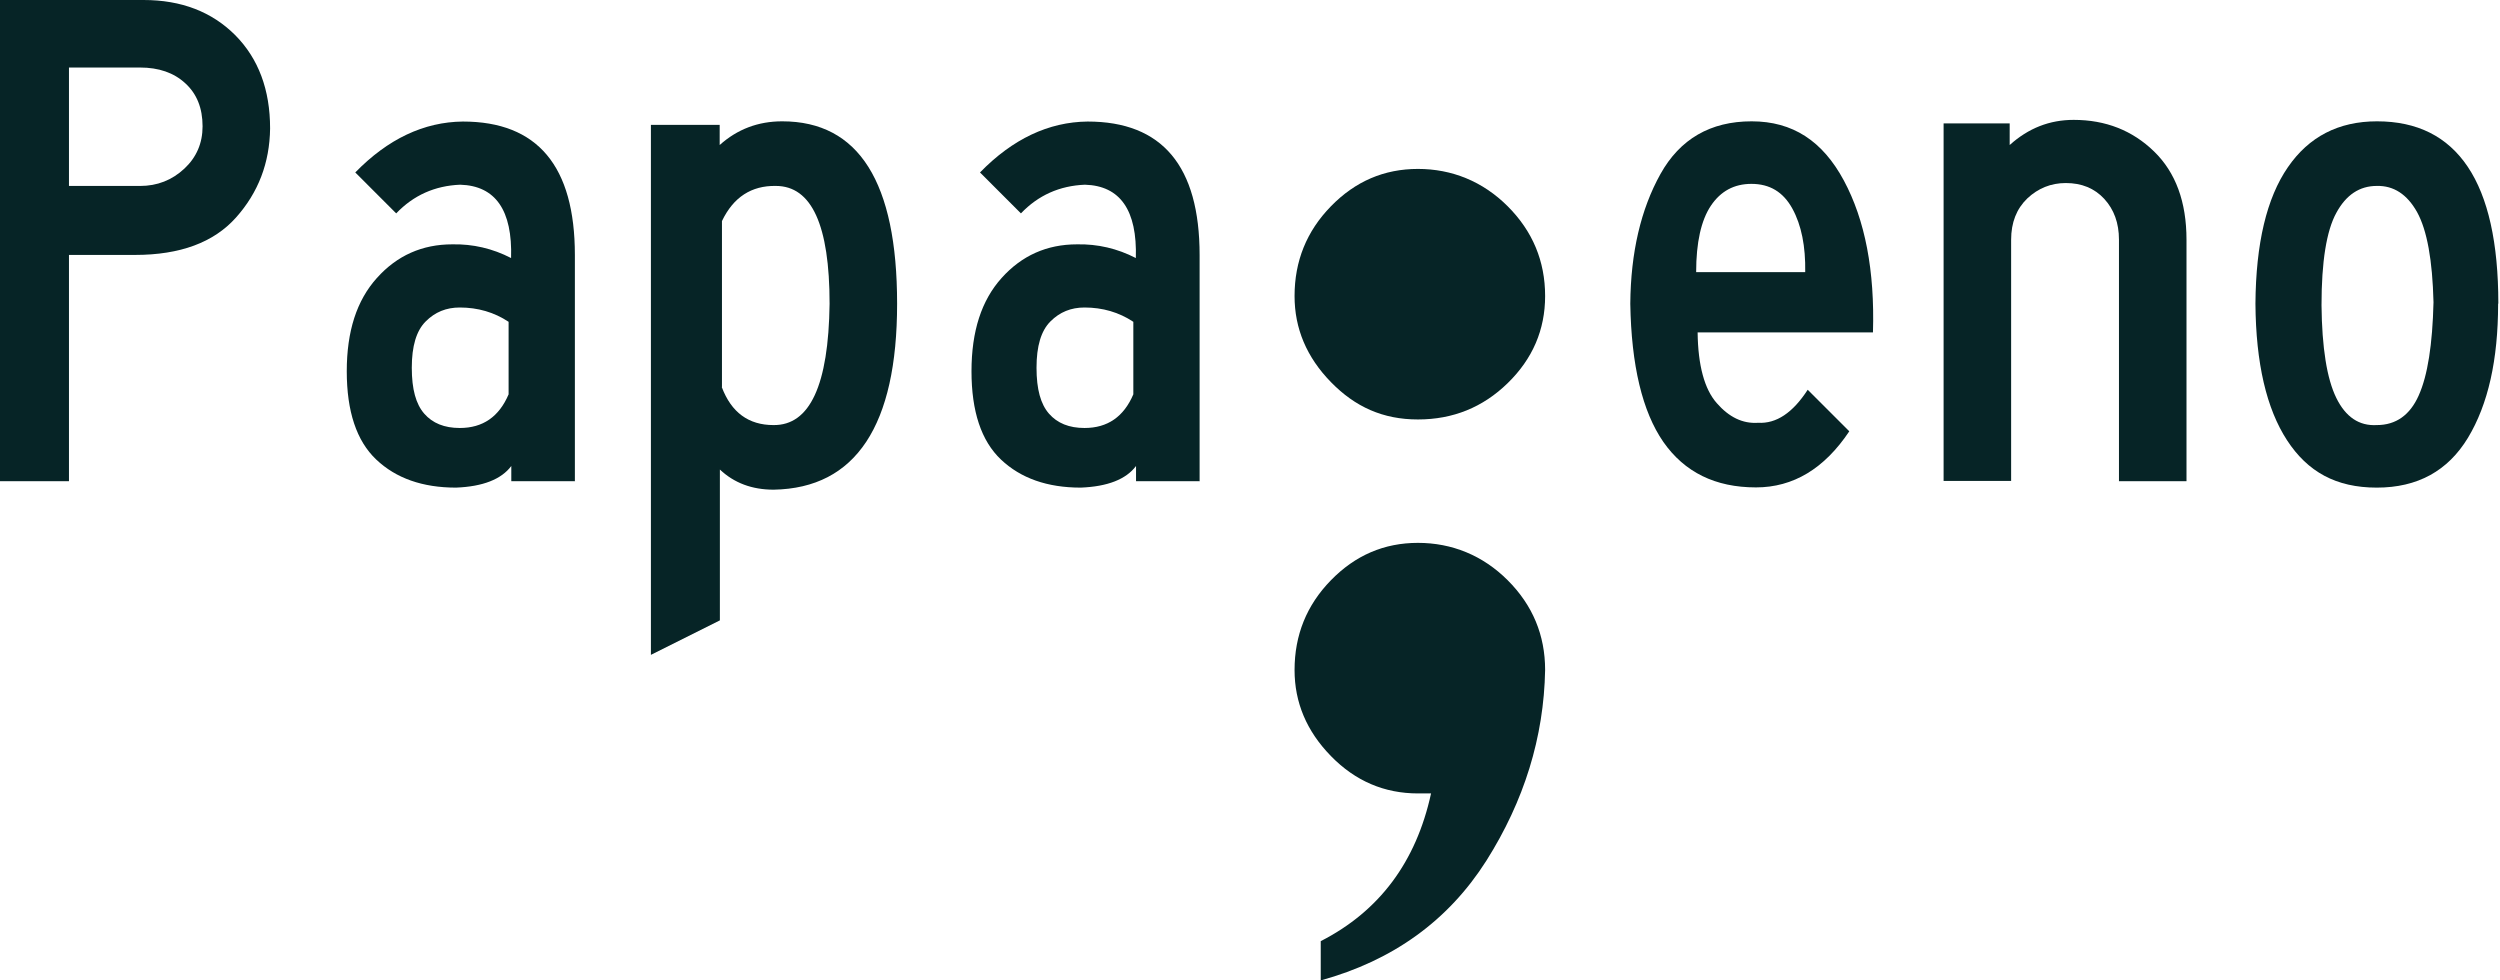
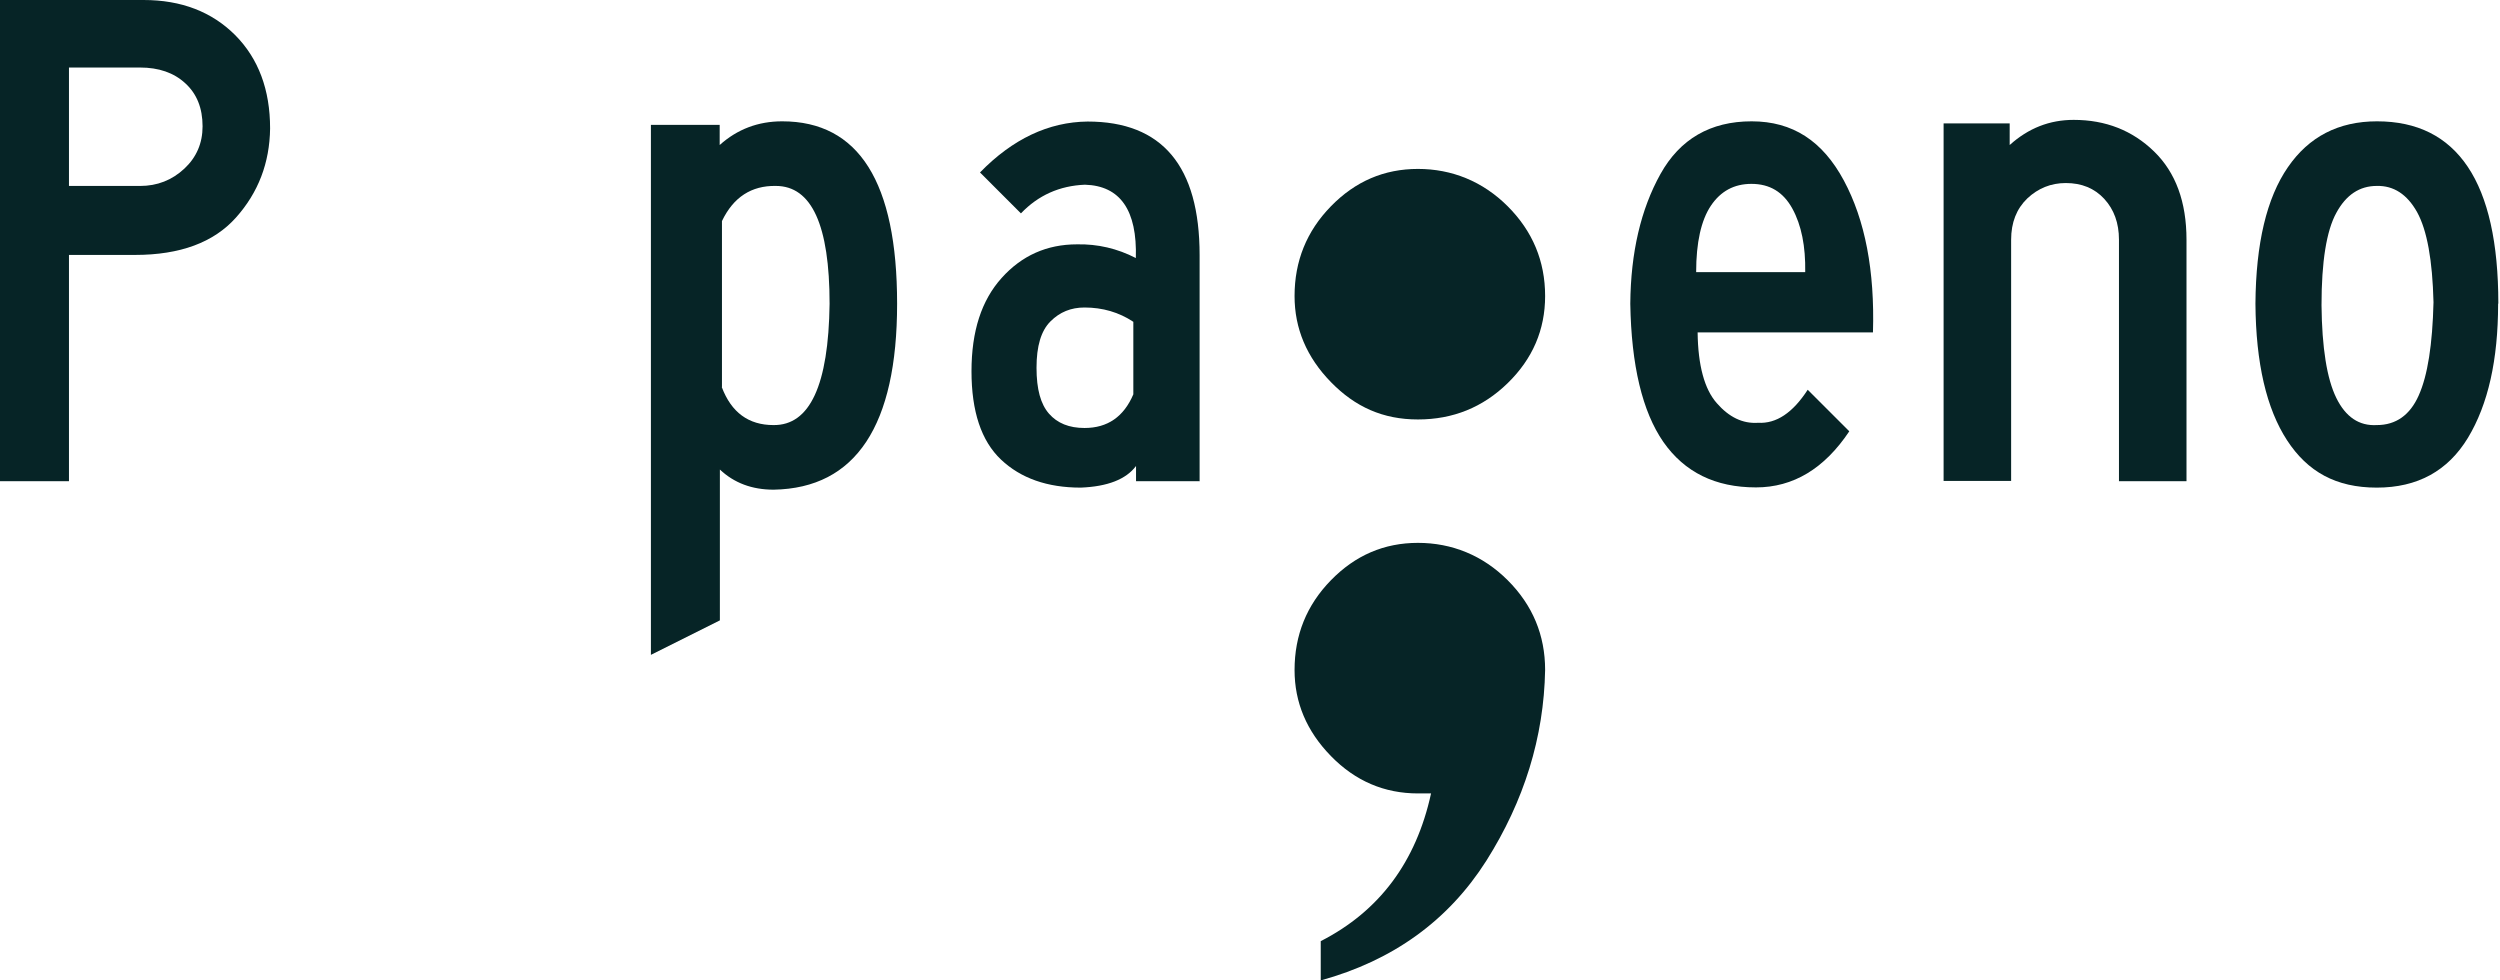
<svg xmlns="http://www.w3.org/2000/svg" width="102" height="40" viewBox="0 0 102 40" fill="none">
  <path d="M5.51 10.401H2.814V19.632H0V0H5.857C7.4 0 8.646 0.483 9.596 1.433C10.545 2.39 11.02 3.662 11.02 5.239C11.003 6.646 10.537 7.858 9.629 8.875C8.722 9.892 7.349 10.401 5.51 10.401ZM8.265 5.154C8.265 4.408 8.027 3.823 7.561 3.399C7.095 2.967 6.476 2.755 5.713 2.755H2.814V7.587H5.713C6.417 7.587 7.019 7.349 7.519 6.883C8.019 6.417 8.265 5.84 8.265 5.154Z" fill="#062426" />
-   <path d="M23.472 19.632H20.861V19.013C20.454 19.556 19.7 19.852 18.606 19.895C17.241 19.895 16.156 19.513 15.351 18.75C14.546 17.988 14.148 16.784 14.148 15.148C14.148 13.512 14.554 12.257 15.377 11.342C16.199 10.426 17.224 9.969 18.454 9.969C19.293 9.952 20.098 10.138 20.852 10.528C20.912 8.579 20.217 7.578 18.776 7.536C17.742 7.578 16.869 7.968 16.165 8.706L14.495 7.036C15.826 5.671 17.292 4.976 18.886 4.959C21.929 4.959 23.455 6.773 23.455 10.409V19.64L23.472 19.632ZM20.751 16.089V13.13C20.166 12.741 19.496 12.546 18.759 12.546C18.208 12.546 17.75 12.732 17.369 13.114C16.987 13.495 16.801 14.122 16.801 15.004C16.801 15.885 16.97 16.487 17.309 16.877C17.648 17.267 18.131 17.462 18.759 17.462C19.7 17.462 20.361 17.004 20.751 16.089Z" fill="#062426" />
  <path d="M29.363 5.094V5.917C30.083 5.272 30.931 4.95 31.914 4.95C35.042 4.95 36.602 7.434 36.602 12.393C36.602 17.352 34.924 19.92 31.567 19.979C30.685 19.979 29.956 19.708 29.371 19.157V25.311L26.557 26.718V5.094H29.371H29.363ZM29.448 15.792C29.838 16.826 30.541 17.343 31.558 17.343C33.042 17.36 33.805 15.716 33.847 12.393C33.847 9.189 33.118 7.586 31.652 7.586C30.66 7.569 29.922 8.044 29.456 9.019V15.783L29.448 15.792Z" fill="#062426" />
  <path d="M48.961 19.632H46.35V19.013C45.943 19.556 45.189 19.852 44.095 19.895C42.731 19.895 41.646 19.513 40.84 18.75C40.035 17.988 39.637 16.784 39.637 15.148C39.637 13.512 40.044 12.257 40.866 11.342C41.688 10.426 42.714 9.969 43.943 9.969C44.782 9.952 45.587 10.138 46.342 10.528C46.401 8.579 45.706 7.578 44.265 7.536C43.231 7.578 42.358 7.968 41.654 8.706L39.984 7.036C41.315 5.671 42.782 4.976 44.375 4.959C47.418 4.959 48.944 6.773 48.944 10.409V19.64L48.961 19.632ZM46.24 16.089V13.13C45.655 12.741 44.986 12.546 44.248 12.546C43.697 12.546 43.239 12.732 42.858 13.114C42.476 13.495 42.29 14.122 42.29 15.004C42.29 15.885 42.459 16.487 42.798 16.877C43.138 17.267 43.621 17.462 44.248 17.462C45.189 17.462 45.85 17.004 46.24 16.089Z" fill="#062426" />
  <path d="M76.408 13.562H69.263C69.279 14.91 69.542 15.877 70.042 16.445C70.543 17.021 71.102 17.292 71.729 17.25C72.475 17.292 73.145 16.843 73.755 15.902L75.451 17.597C74.433 19.123 73.162 19.886 71.644 19.886C69.983 19.886 68.728 19.267 67.864 18.03C67.008 16.792 66.558 14.91 66.516 12.393C66.533 10.299 66.948 8.536 67.745 7.103C68.542 5.671 69.788 4.95 71.466 4.95C73.145 4.95 74.365 5.755 75.23 7.366C76.095 8.977 76.493 11.045 76.417 13.562H76.408ZM73.653 11.104C73.67 10.053 73.501 9.189 73.128 8.51C72.755 7.832 72.204 7.502 71.458 7.502C70.754 7.502 70.204 7.798 69.805 8.392C69.407 8.985 69.203 9.892 69.203 11.104H73.653Z" fill="#062426" />
  <path d="M89.209 19.632H86.454V9.782C86.454 9.096 86.25 8.545 85.852 8.112C85.453 7.68 84.928 7.468 84.284 7.468C83.682 7.468 83.156 7.68 82.715 8.095C82.275 8.519 82.054 9.079 82.054 9.782V19.623H79.299V5.035H81.995V5.917C82.758 5.23 83.622 4.891 84.606 4.891C85.911 4.891 87.005 5.323 87.886 6.18C88.768 7.036 89.209 8.239 89.209 9.782V19.623V19.632Z" fill="#062426" />
  <path d="M101.923 12.393C101.923 14.681 101.516 16.495 100.694 17.86C99.872 19.216 98.634 19.895 96.973 19.895C95.311 19.895 94.15 19.25 93.311 17.962C92.472 16.673 92.039 14.817 92.022 12.393C92.039 9.934 92.48 8.078 93.345 6.824C94.201 5.577 95.413 4.95 96.981 4.95C98.626 4.95 99.855 5.569 100.686 6.807C101.516 8.044 101.932 9.909 101.932 12.384L101.923 12.393ZM99.287 12.333C99.245 10.613 99.024 9.392 98.617 8.654C98.21 7.926 97.659 7.569 96.973 7.586C96.269 7.586 95.718 7.951 95.32 8.688C94.921 9.417 94.718 10.672 94.718 12.452C94.735 14.19 94.938 15.453 95.32 16.233C95.701 17.012 96.252 17.385 96.973 17.343C97.753 17.343 98.329 16.936 98.685 16.131C99.05 15.317 99.245 14.054 99.287 12.333Z" fill="#062426" />
  <path d="M63.041 27.337C62.99 30.084 62.185 32.677 60.642 35.119C59.091 37.56 56.836 39.188 53.886 40.001V38.399C56.276 37.178 57.777 35.17 58.387 32.372H57.853C56.48 32.372 55.293 31.864 54.301 30.846C53.309 29.829 52.818 28.66 52.818 27.337C52.818 25.913 53.309 24.692 54.301 23.675C55.293 22.658 56.471 22.149 57.853 22.149C59.235 22.149 60.498 22.658 61.515 23.675C62.532 24.692 63.041 25.913 63.041 27.337Z" fill="#062426" />
  <path d="M63.041 12.079C63.041 13.453 62.532 14.639 61.515 15.631C60.498 16.623 59.277 17.114 57.853 17.114C56.429 17.114 55.293 16.606 54.301 15.589C53.309 14.572 52.818 13.402 52.818 12.079C52.818 10.655 53.309 9.435 54.301 8.417C55.293 7.4 56.471 6.892 57.853 6.892C59.235 6.892 60.498 7.4 61.515 8.417C62.532 9.435 63.041 10.655 63.041 12.079Z" fill="#062426" />
</svg>